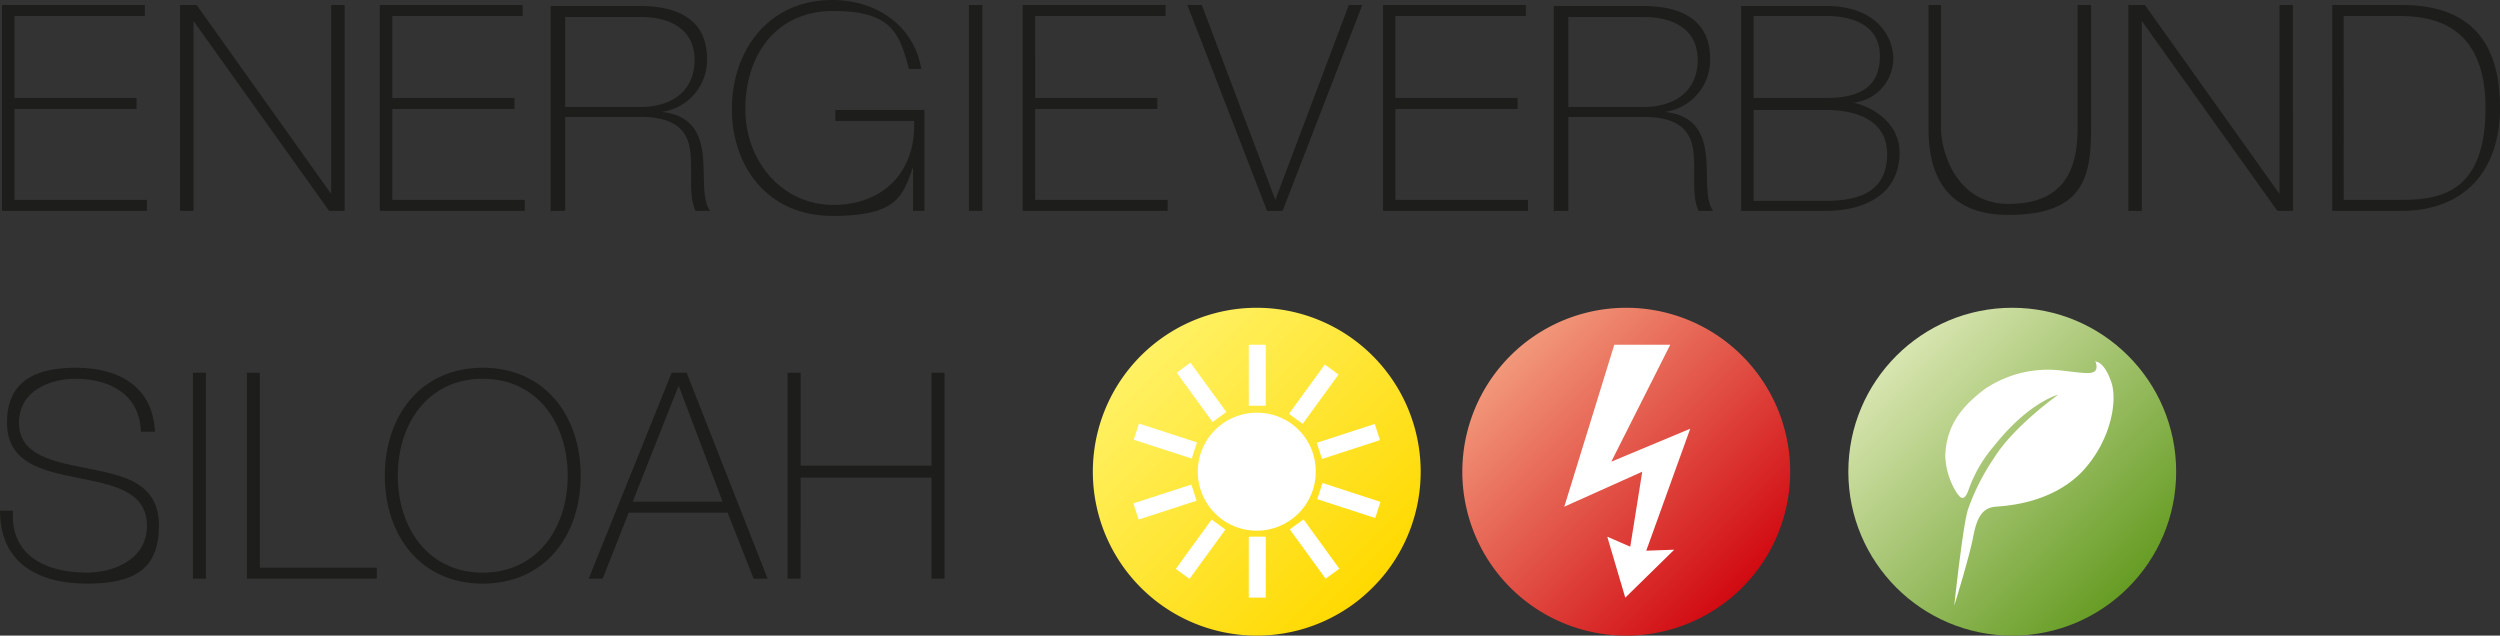
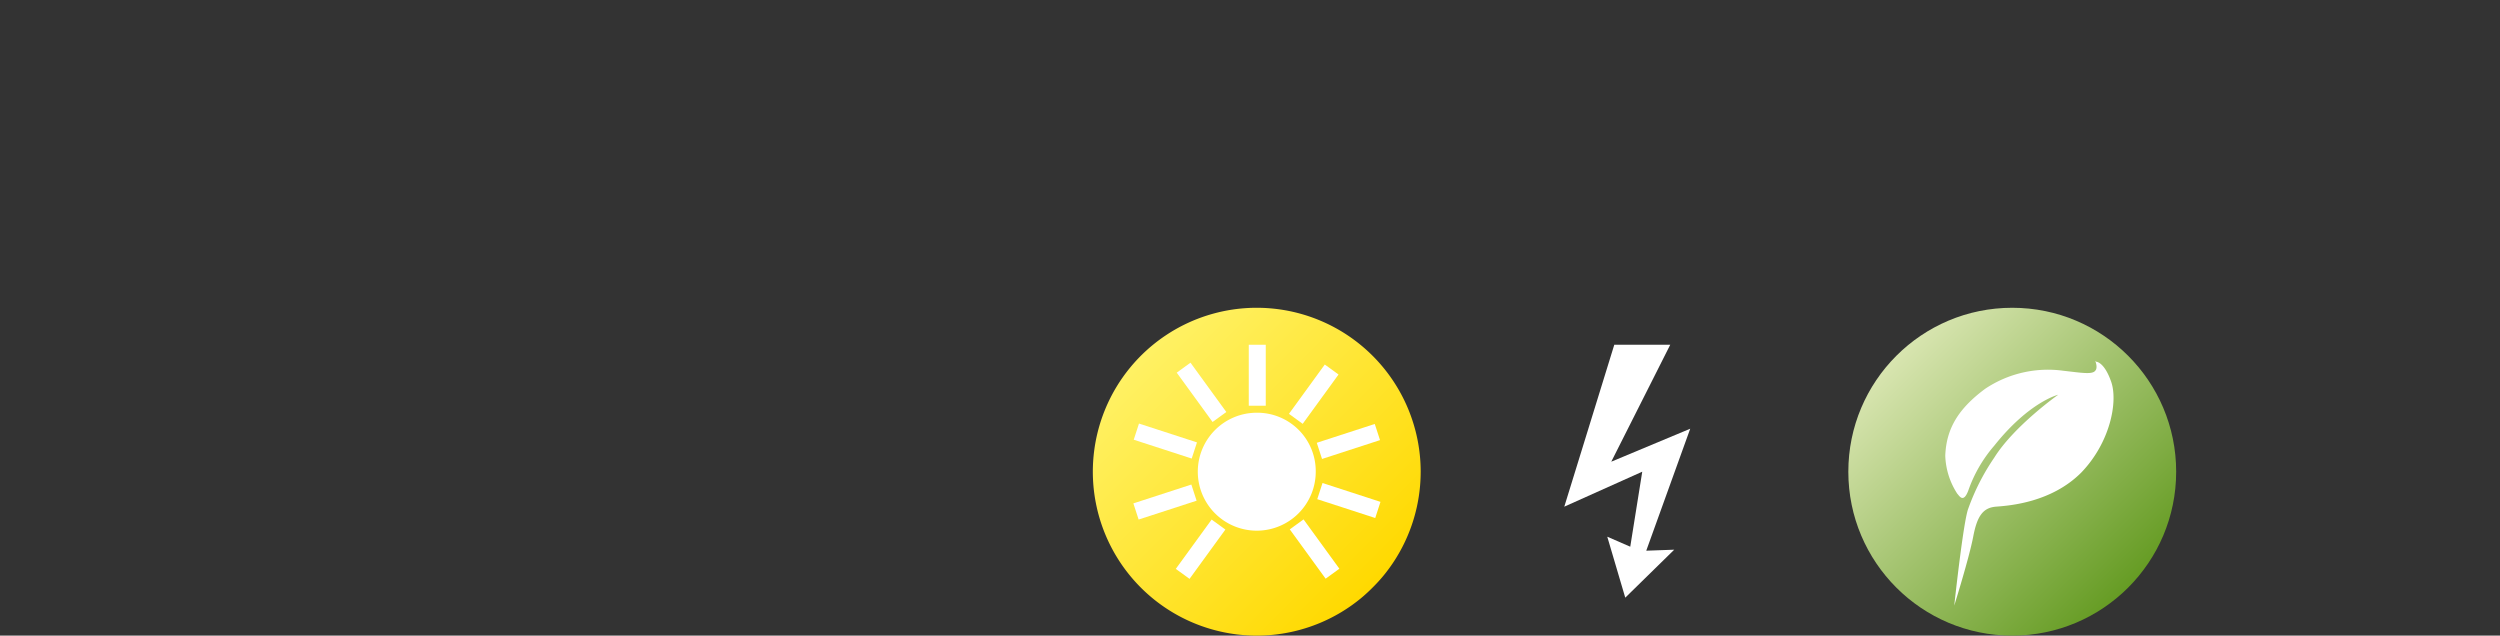
<svg xmlns="http://www.w3.org/2000/svg" width="290" height="73.731" viewBox="0 0 290 73.731">
  <rect x="0" y="0" width="290" height="73.731" fill="#333333" stroke="none" />
  <defs>
    <linearGradient id="linear-gradient" x1="0.146" y1="0.146" x2="0.854" y2="0.851" gradientUnits="objectBoundingBox">
      <stop offset="0" stop-color="#d8e5b0" />
      <stop offset="1" stop-color="#669c24" />
    </linearGradient>
    <linearGradient id="linear-gradient-2" x1="0.149" y1="0.146" x2="0.854" y2="0.851" gradientUnits="objectBoundingBox">
      <stop offset="0" stop-color="#f2987a" />
      <stop offset="1" stop-color="#d10a11" />
    </linearGradient>
    <linearGradient id="linear-gradient-3" x1="0.149" y1="0.146" x2="0.854" y2="0.851" gradientUnits="objectBoundingBox">
      <stop offset="0" stop-color="#fff164" />
      <stop offset="1" stop-color="#ffd900" />
      <stop offset="1" stop-color="#edc500" />
    </linearGradient>
  </defs>
  <g id="EVS_Logo_RGB_pos_def" transform="translate(-24.3 -13.7)">
-     <path id="Pfad_169" data-name="Pfad 169" d="M132.358,61.054v11.71h1.507V48.88h-1.507V59.662H117.17V48.88h-1.507V72.764h1.507V61.054ZM97.691,63.836l5.333-13.449h0l5.1,13.449H97.691Zm4.522-14.957L92.59,72.764h1.623l3.014-7.652h11.478l3.014,7.652h1.623L103.952,48.88h-1.739ZM70.445,60.822c0-6.145,3.594-11.246,9.855-11.246s9.855,5.1,9.855,11.246S86.561,72.068,80.3,72.068s-9.855-5.1-9.855-11.246m21.217,0c0-6.957-4.174-12.522-11.362-12.522S68.938,53.865,68.938,60.822,73.112,73.344,80.3,73.344s11.362-5.565,11.362-12.522M53.054,72.764H68.01V71.488H54.445V48.88H52.938V72.764Zm-6.377,0h1.507V48.88H46.677ZM42.271,55.72C42.039,50.5,38.1,48.3,33.112,48.3s-8,1.739-8,6.377,4.058,5.565,8.116,6.377,8.116,1.507,8.116,5.565-4.058,5.449-6.957,5.449c-4.754,0-8.928-1.971-8.58-7.188H24.3c0,6.145,4.522,8.464,10.087,8.464s8.348-1.739,8.348-6.725-4.058-5.8-8.116-6.609S26.5,58.5,26.5,54.677s3.826-5.1,6.493-5.1c4.406,0,7.536,2.087,7.652,6.145h1.623Z" transform="translate(0 8.058)" fill="#1d1d1b" />
-     <path id="Pfad_170" data-name="Pfad 170" d="M294.694,38.164h8.046c7.926,0,11.528-5.217,11.528-11.942S311.626,14.28,302.86,14.28h-8.046V38.164Zm1.441-22.609H302.5c3.723,0,10.087.812,10.087,10.667S307.3,36.888,302.74,36.888h-6.6ZM271.157,38.164h1.561V16.135h0L288.45,38.164h1.8V14.28H288.69V36.193h0L273.079,14.28h-1.921ZM247.98,14.28V28.541c0,3.13.48,10.087,9.247,10.087s9.607-4.406,9.607-10.087V14.28h-1.561V28.541c0,5.449-2.041,8.812-8.046,8.812s-7.806-6.029-7.806-8.812V14.28H247.98Zm-20.295,1.275h8.406c3.242,0,6.244,1.159,6.244,4.638s-2.162,4.87-6.244,4.87h-8.406Zm-1.561,22.609h9.847c5.164,0,8.646-2.319,8.646-6.725s-4.924-5.913-5.524-5.8h0a5.207,5.207,0,0,0,4.8-5.1c0-2.551-1.921-6.145-7.806-6.145h-9.847V38.28Zm1.561-11.71h8.406c3.242,0,7.085,1.043,7.085,5.1S240.415,37,236.092,37h-8.406V26.454Zm-23.057,11.71h1.561v-10.9h8.766c4.323,0,5.524,1.855,5.764,4.174s-.24,5.1.6,6.725H223c-.961-1.275-.6-3.942-.841-6.377s-1.2-4.754-4.8-5.1h0a6.084,6.084,0,0,0,5.284-6.145c0-4.638-3.482-6.145-7.806-6.145H204.509V38.28Zm1.561-12.058V15.671h8.766c3.362,0,6.244,1.391,6.244,4.986s-2.642,5.449-6.244,5.449H206.19ZM186.136,36.888V26.338h14.17V25.062h-14.17V15.555h15.131V14.28H184.7V38.164h16.812V36.888H186.136ZM163.56,14.28H162l9.247,23.884h1.8l9.247-23.884h-1.561l-8.526,22.609h0L163.68,14.28ZM144.346,36.888V26.338h14.17V25.062h-14.17V15.555h15.131V14.28H142.905V38.164h16.812V36.888H144.346Zm-7.686,1.275h1.561V14.28h-1.561Zm-15.491-11.71v1.275H130.3c.24,5.8-3.483,9.739-9.367,9.739s-10.207-4.986-10.207-11.13,3.482-11.362,10.207-11.362,7.686,2.551,8.766,6.725h1.441c-.841-4.986-5.164-8-10.327-8-7.445,0-11.648,5.913-11.648,12.638s4.2,12.406,11.648,12.406,8.166-2.2,9.367-5.681h0v5.1H131.5V26.454H121.169Zm-32.9,11.71h1.561v-10.9h8.766c4.323,0,5.524,1.855,5.764,4.174s-.24,5.1.6,6.725h1.681c-.961-1.275-.6-3.942-.841-6.377s-1.2-4.754-4.8-5.1h0a6.084,6.084,0,0,0,5.284-6.145c0-4.638-3.483-6.145-7.806-6.145H88.146V38.28Zm1.561-12.058V15.671h8.766c3.362,0,6.244,1.391,6.244,4.986s-2.642,5.449-6.244,5.449H89.827ZM69.773,36.888V26.338h14.17V25.062H69.773V15.555H84.9V14.28H68.331V38.164H85.144V36.888H69.773ZM45.155,38.164h1.561V16.135h0L62.447,38.164h1.8V14.28H62.687V36.193h0L47.076,14.28H45.155ZM25.941,36.888V26.338h14.17V25.062H25.941V15.555H41.072V14.28H24.5V38.164H41.312V36.888H25.941Z" transform="translate(0.032 0)" fill="#1d1d1b" />
    <g id="Gruppe_24" data-name="Gruppe 24" transform="translate(238.706 49.402)">
      <circle id="Ellipse_80" data-name="Ellipse 80" cx="19.015" cy="19.015" r="19.015" fill="url(#linear-gradient)" />
      <path id="Pfad_171" data-name="Pfad 171" d="M227.691,47.6s.348.812,0,1.159c-.348.464-1.623.232-3.71,0a13.1,13.1,0,0,0-9.044,2.087c-3.13,2.319-4.522,4.638-4.638,7.768a8.6,8.6,0,0,0,1.391,4.406c.232.232.7,1.159,1.275-.348a15.92,15.92,0,0,1,3.015-5.217c4.058-5.1,7.42-5.913,7.42-5.913s-5.1,3.594-7.42,7.3a25.942,25.942,0,0,0-3.015,5.913c-.58,1.507-1.623,11.246-1.623,11.246s1.739-5.565,2.2-8,1.159-3.362,2.667-3.478,6.377-.464,9.855-3.942c3.362-3.478,4.29-8.232,3.478-10.551s-1.739-2.319-1.739-2.319Z" transform="translate(-199.054 -41.455)" fill="#fff" />
    </g>
    <g id="Gruppe_25" data-name="Gruppe 25" transform="translate(193.931 49.402)">
-       <path id="Pfad_172" data-name="Pfad 172" d="M202.829,61.315A19.015,19.015,0,1,1,183.815,42.3a19.026,19.026,0,0,1,19.015,19.015Z" transform="translate(-164.8 -42.3)" fill="url(#linear-gradient-2)" />
      <path id="Pfad_173" data-name="Pfad 173" d="M189.609,55.739l-9.159,3.826L187.29,46H180.8L175,64.783l9.044-4.058-1.391,8.7-2.667-1.159,2.087,7.072,5.681-5.565-3.246.116Z" transform="translate(-163.174 -41.71)" fill="#fff" />
    </g>
    <g id="Gruppe_26" data-name="Gruppe 26" transform="translate(151.07 49.402)">
      <path id="Pfad_174" data-name="Pfad 174" d="M167.329,61.315A19.015,19.015,0,1,1,148.315,42.3a19.026,19.026,0,0,1,19.015,19.015Z" transform="translate(-129.3 -42.3)" fill="url(#linear-gradient-3)" />
      <rect id="Rechteck_126" data-name="Rechteck 126" width="1.971" height="7.072" transform="translate(18.087 4.29)" fill="#fff" />
      <rect id="Rechteck_127" data-name="Rechteck 127" width="7.072" height="1.971" transform="translate(22.748 12.304) rotate(-54)" fill="#fff" />
      <rect id="Rechteck_128" data-name="Rechteck 128" width="7.072" height="1.971" transform="translate(25.977 15.662) rotate(-18)" fill="#fff" />
      <rect id="Rechteck_129" data-name="Rechteck 129" width="1.971" height="7.072" transform="translate(22.846 25.705) rotate(-36)" fill="#fff" />
      <rect id="Rechteck_130" data-name="Rechteck 130" width="1.971" height="7.072" transform="translate(26.031 22.203) rotate(-72)" fill="#fff" />
-       <rect id="Rechteck_131" data-name="Rechteck 131" width="1.971" height="7.072" transform="translate(18.087 26.551)" fill="#fff" />
      <rect id="Rechteck_132" data-name="Rechteck 132" width="7.072" height="1.971" transform="translate(9.622 30.288) rotate(-54)" fill="#fff" />
      <rect id="Rechteck_133" data-name="Rechteck 133" width="7.072" height="1.971" transform="translate(4.701 22.69) rotate(-18)" fill="#fff" />
      <path id="Pfad_175" data-name="Pfad 175" d="M146.641,52.8a6.841,6.841,0,1,0,6.841,6.841,6.78,6.78,0,0,0-6.841-6.841Z" transform="translate(-127.626 -40.626)" fill="#fff" />
      <rect id="Rechteck_134" data-name="Rechteck 134" width="1.971" height="7.072" transform="translate(9.731 7.527) rotate(-36)" fill="#fff" />
      <rect id="Rechteck_135" data-name="Rechteck 135" width="1.971" height="7.072" transform="translate(4.743 15.305) rotate(-72)" fill="#fff" />
    </g>
  </g>
</svg>